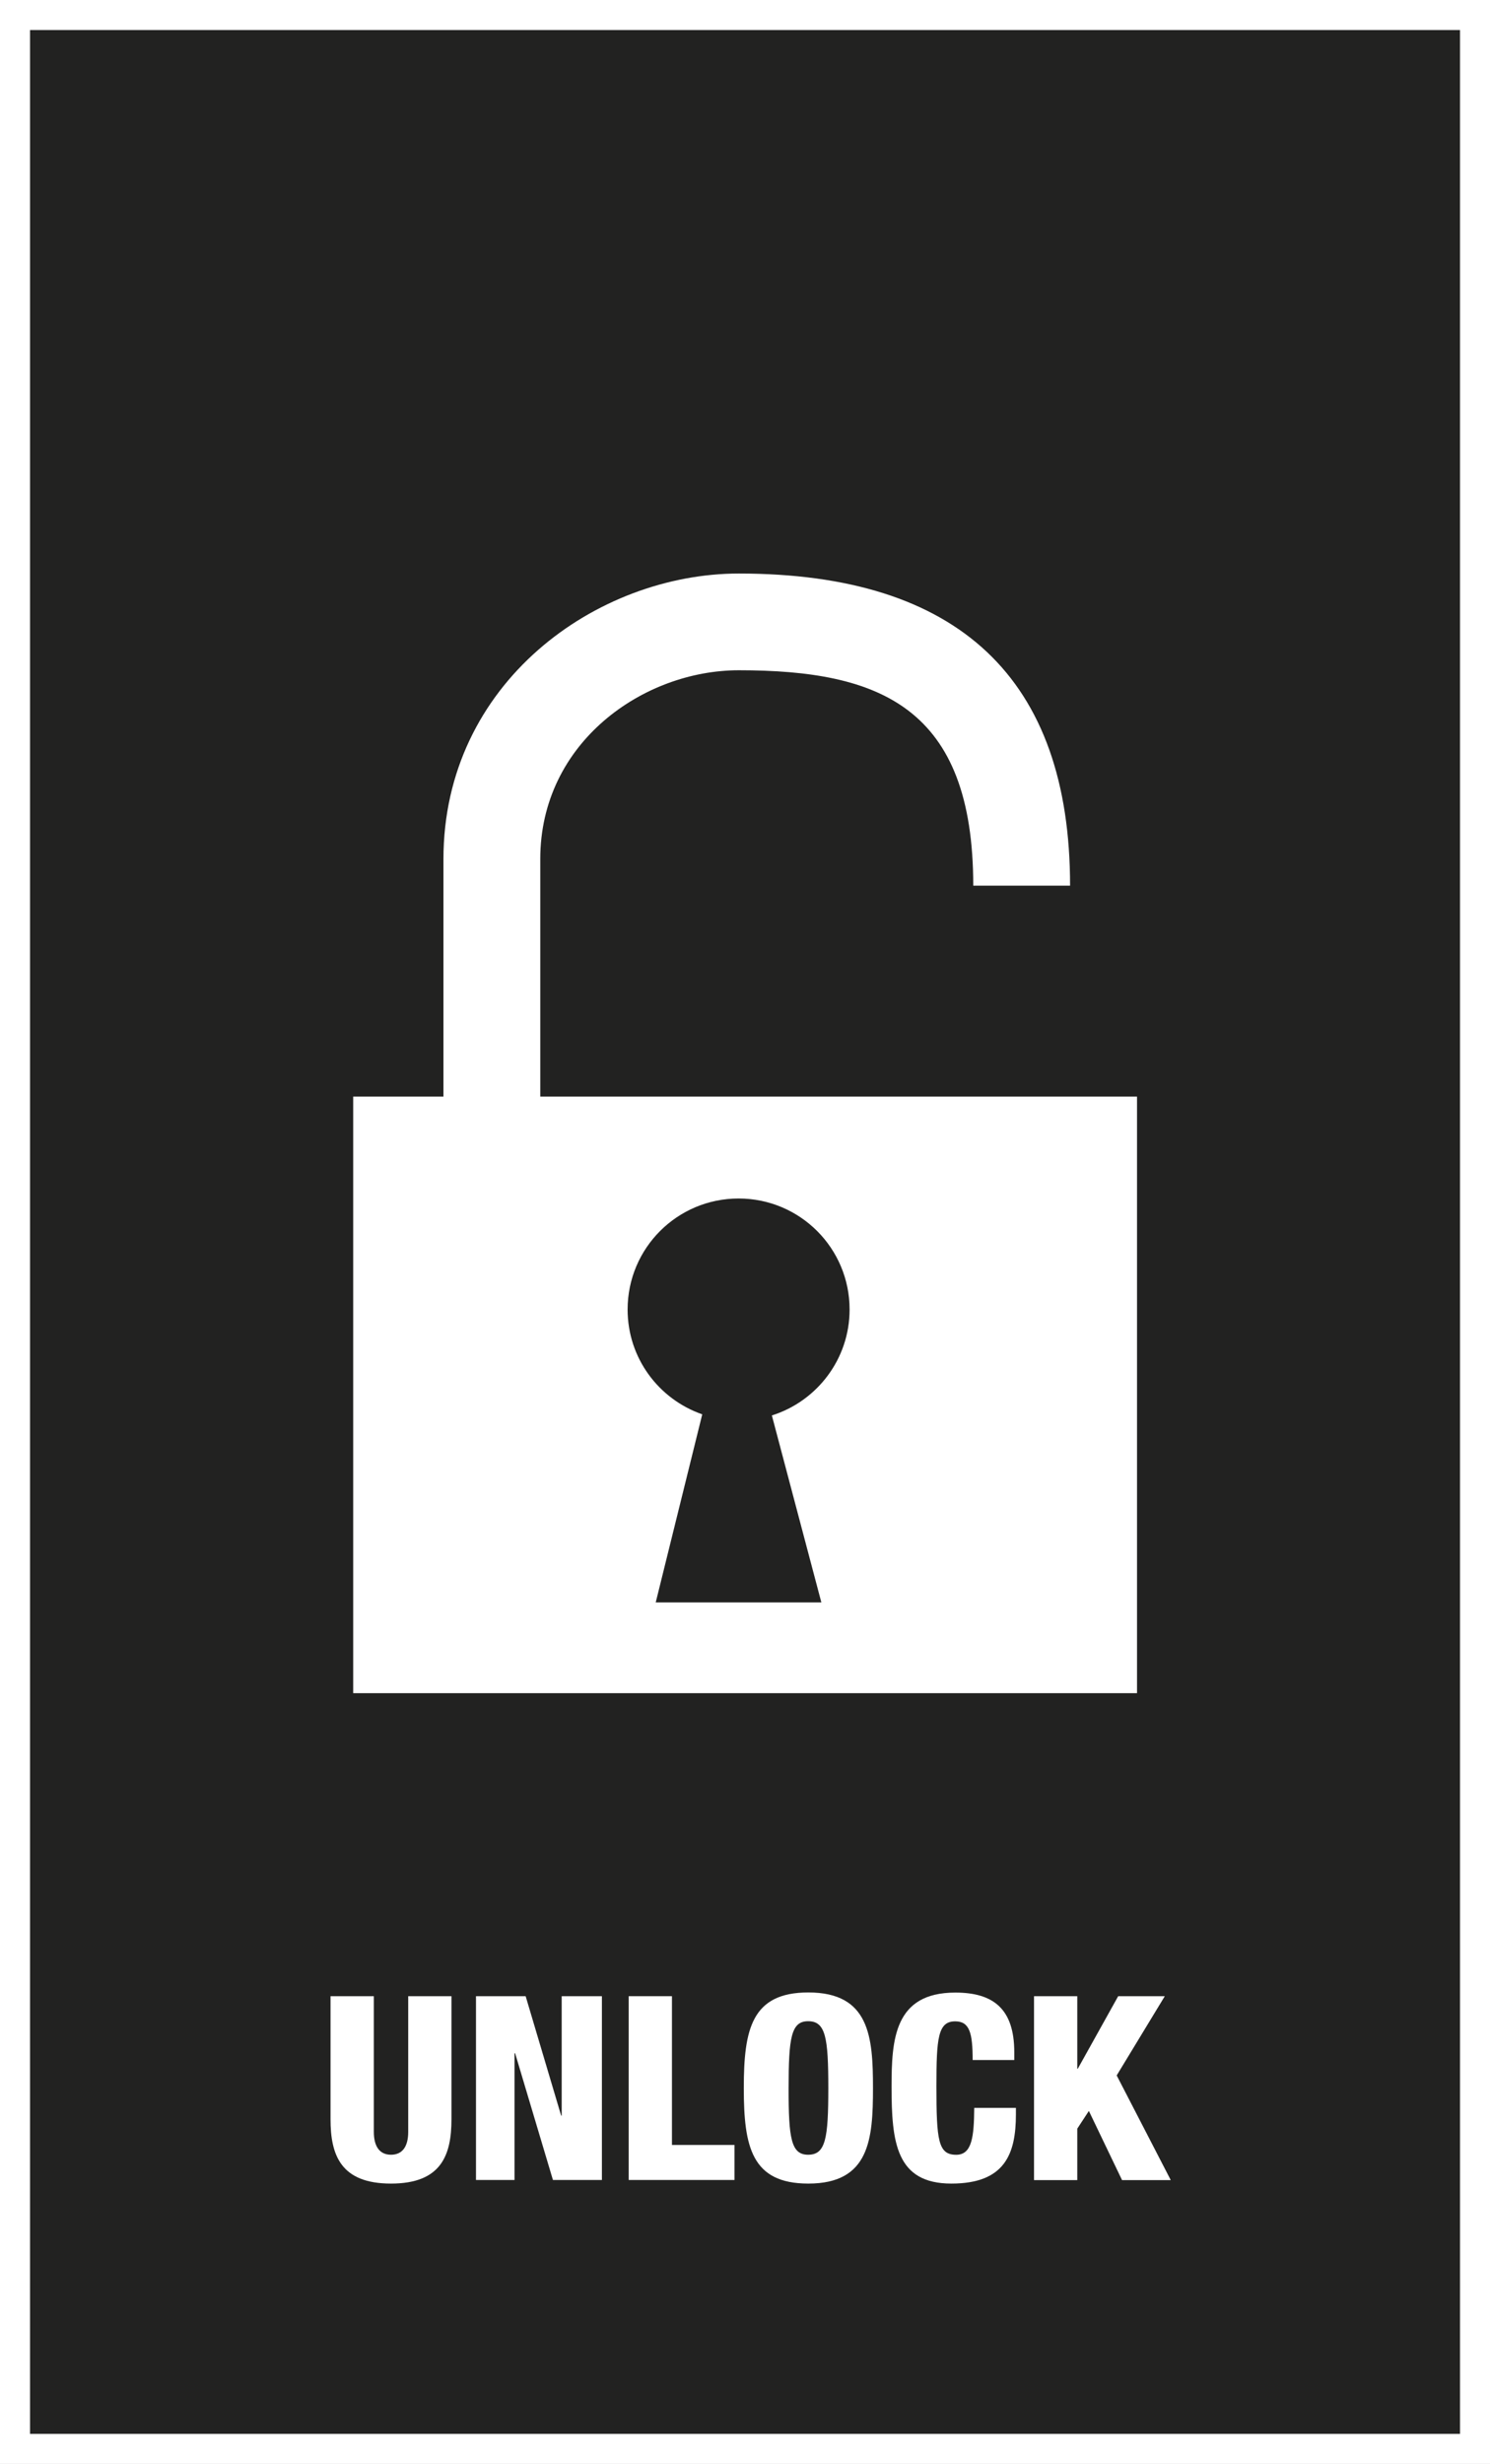
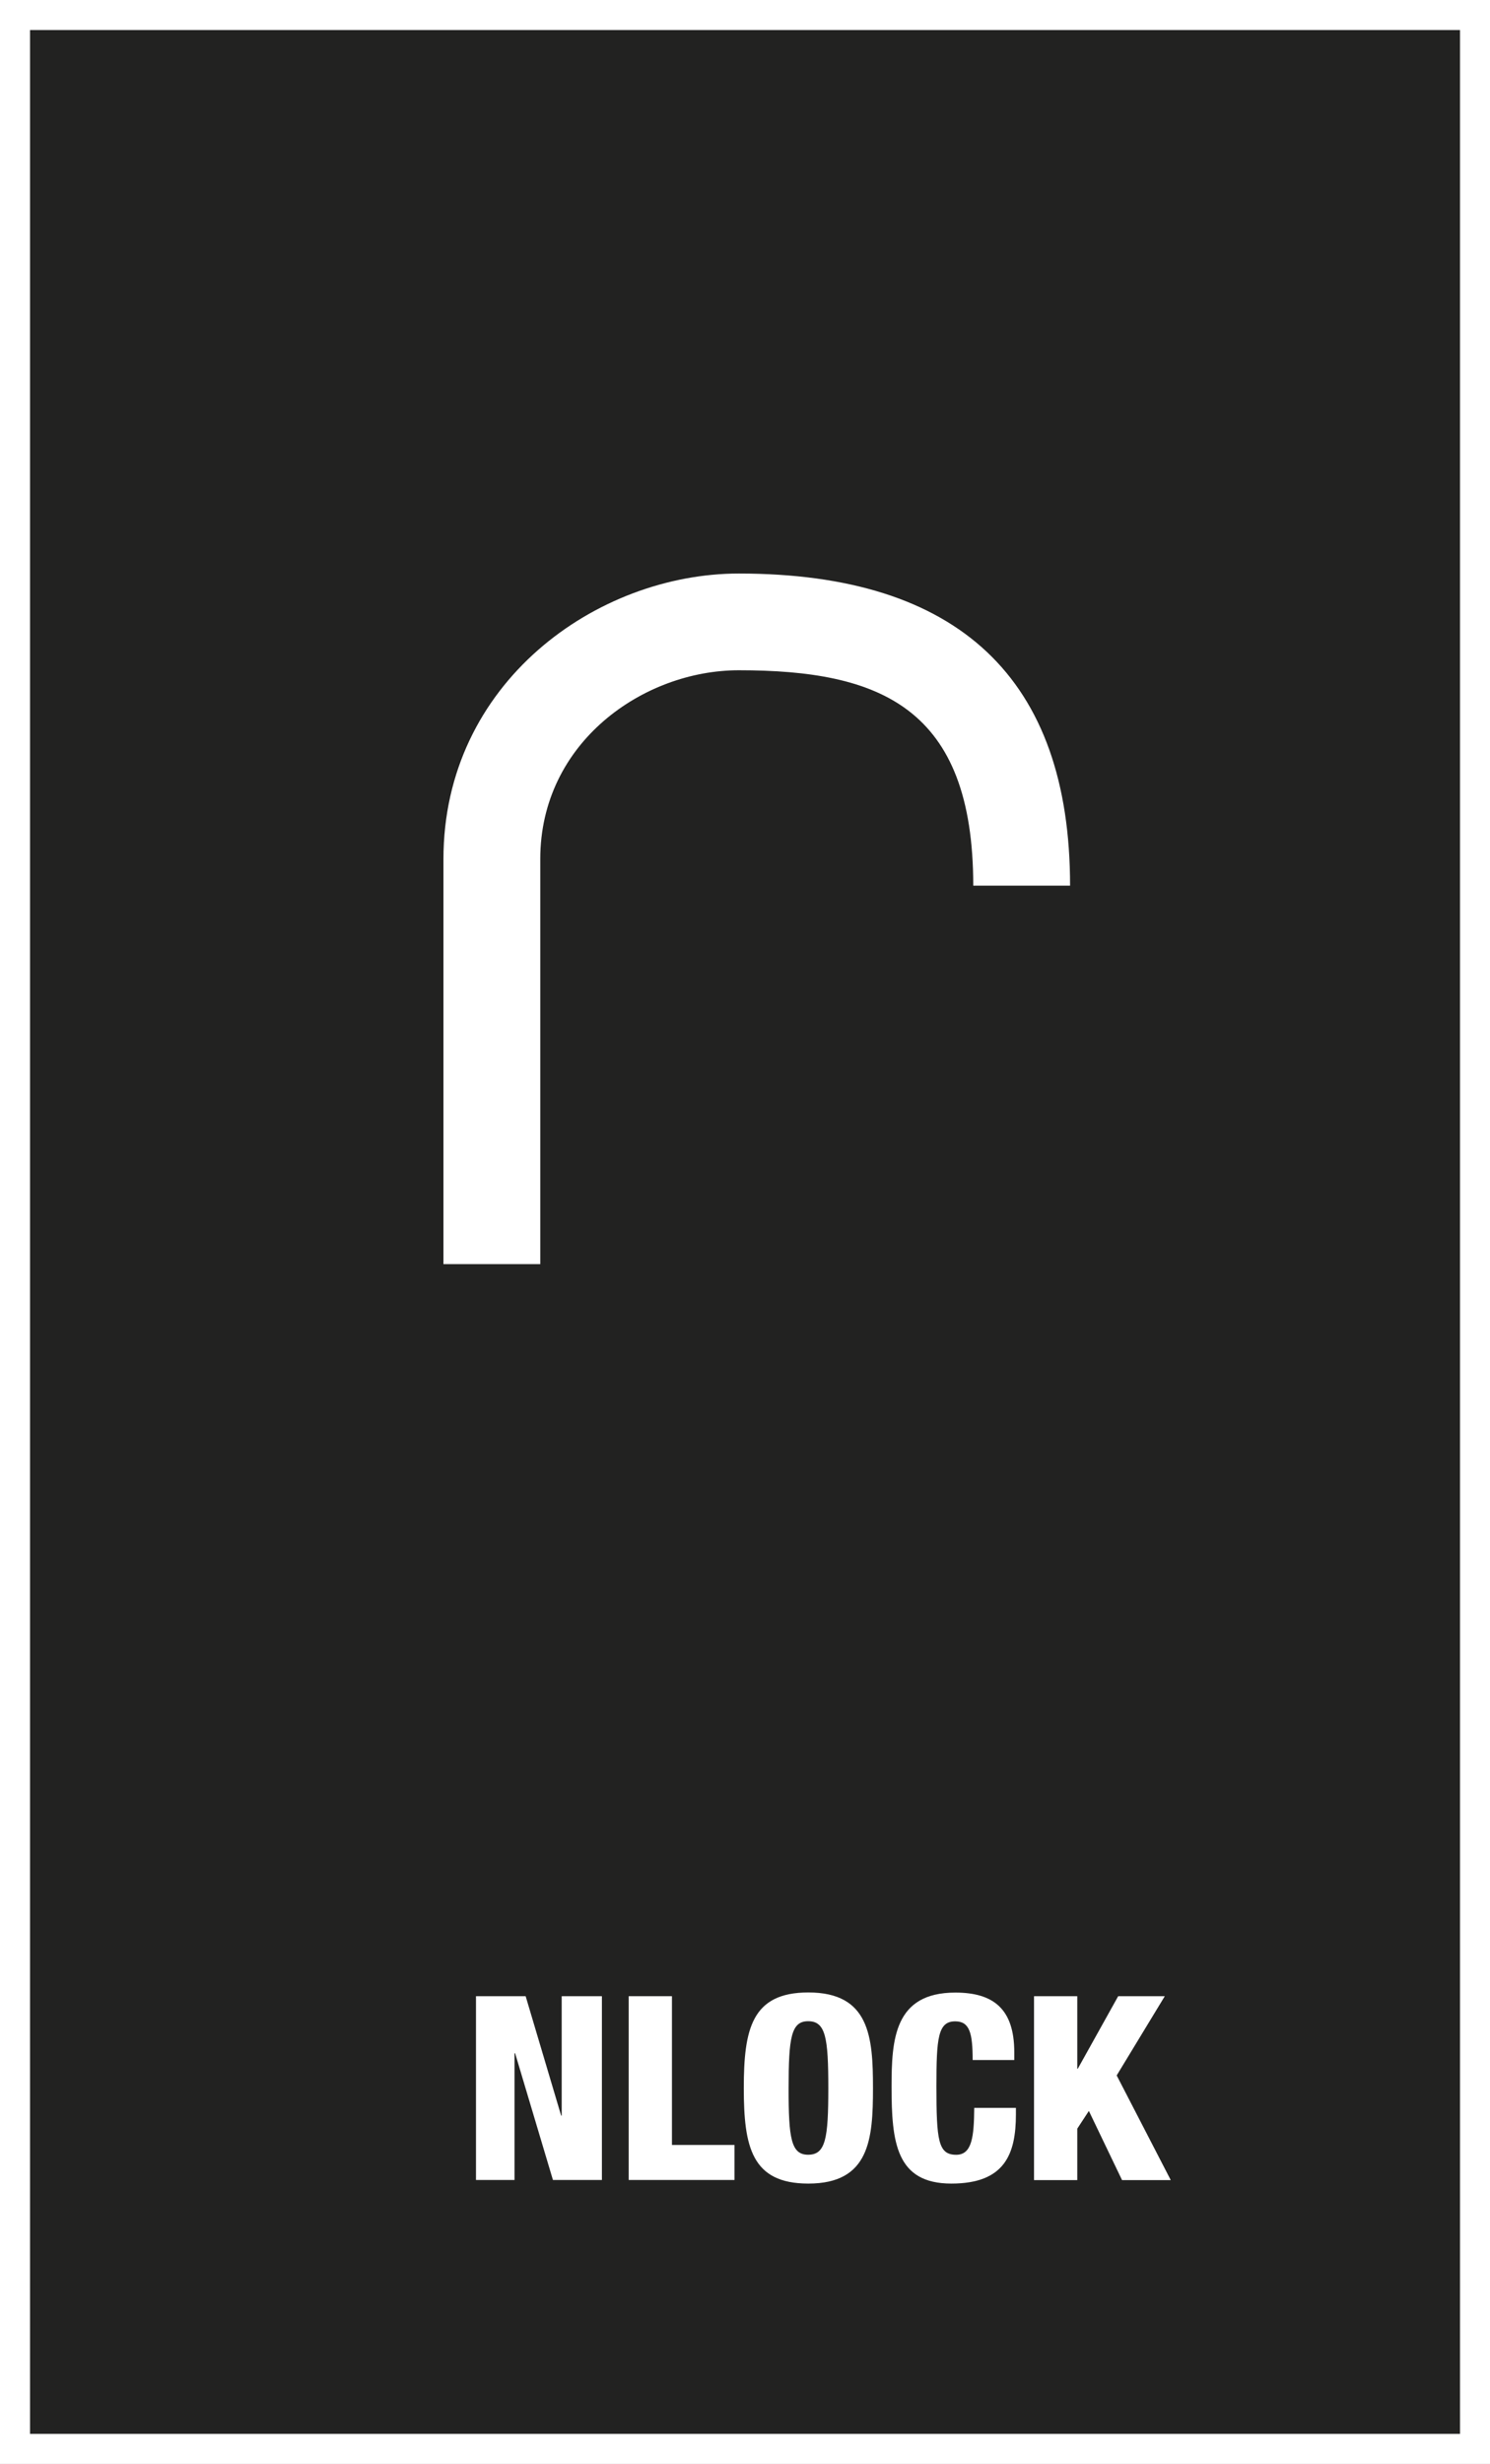
<svg xmlns="http://www.w3.org/2000/svg" version="1.1" id="Ebene_1" x="0px" y="0px" width="34.716px" height="57.391px" viewBox="280.286 392.25 34.716 57.391" enable-background="new 280.286 392.25 34.716 57.391" xml:space="preserve">
  <rect x="280.286" y="392.25" width="34.716" height="57.391" fill="#808080" stroke="none" />
  <g>
    <rect x="280.636" y="392.6" fill="#222221" stroke="#FFFFFF" stroke-width="0.7" stroke-miterlimit="10" width="34.017" height="56.691" />
    <g>
-       <path fill="#FFFFFF" d="M290.805,441.611c0,0.84-0.239,1.5-1.409,1.5c-1.169,0-1.409-0.66-1.409-1.5v-2.865h1.009v3.16    c0,0.336,0.132,0.533,0.4,0.533c0.27,0,0.401-0.197,0.401-0.533v-3.16h1.008V441.611z" />
      <path fill="#FFFFFF" d="M291.376,438.746h1.157l0.827,2.781h0.013v-2.781h0.937v4.281h-1.141l-0.881-2.951h-0.014v2.951h-0.898    V438.746L291.376,438.746z" />
      <path fill="#FFFFFF" d="M294.934,438.746h1.008v3.465h1.457v0.816h-2.465V438.746z" />
      <path fill="#FFFFFF" d="M299.119,443.111c-1.324,0-1.503-0.863-1.503-2.225c0-1.363,0.18-2.227,1.503-2.227    c1.429,0,1.507,1.037,1.507,2.227C300.626,442.074,300.548,443.111,299.119,443.111z M299.115,442.439    c0.408,0,0.47-0.379,0.47-1.553c0-1.176-0.062-1.557-0.47-1.557c-0.395,0-0.455,0.381-0.455,1.557    C298.658,442.061,298.72,442.439,299.115,442.439z" />
      <path fill="#FFFFFF" d="M302.948,440.232c0-0.623-0.069-0.9-0.406-0.9c-0.401,0-0.438,0.385-0.438,1.506    c0,1.271,0.041,1.602,0.461,1.602c0.371,0,0.414-0.426,0.42-1.092h0.971v0.15c0,0.924-0.258,1.613-1.504,1.613    c-1.291,0-1.393-0.967-1.393-2.256c0-1.098,0.061-2.193,1.486-2.193c0.889,0,1.373,0.383,1.373,1.391v0.18H302.948    L302.948,440.232z" />
      <path fill="#FFFFFF" d="M304.378,438.746h1.008v1.689h0.012l0.941-1.689h1.086l-1.121,1.846l1.26,2.438h-1.135l-0.773-1.611    l-0.27,0.412v1.199h-1.008V438.746z" />
    </g>
    <g>
      <path fill="#FFFFFF" d="M292.874,421.695h-2.256v-9.434c0-4.109,3.573-6.652,6.883-6.652c5.121,0,7.717,2.447,7.717,7.271h-2.256    c0-4.162-2.183-5.018-5.461-5.018c-2.226,0-4.627,1.683-4.627,4.396V421.695L292.874,421.695z" />
-       <path fill="#FFFFFF" d="M288.515,417.793v13.895h18.263v-13.895H288.515z M299.423,429.574h-3.859l1.084-4.381    c-1.015-0.352-1.739-1.311-1.739-2.441c0-1.43,1.157-2.586,2.586-2.586s2.586,1.156,2.586,2.586c0,1.156-0.762,2.137-1.811,2.467    L299.423,429.574z" />
    </g>
  </g>
</svg>